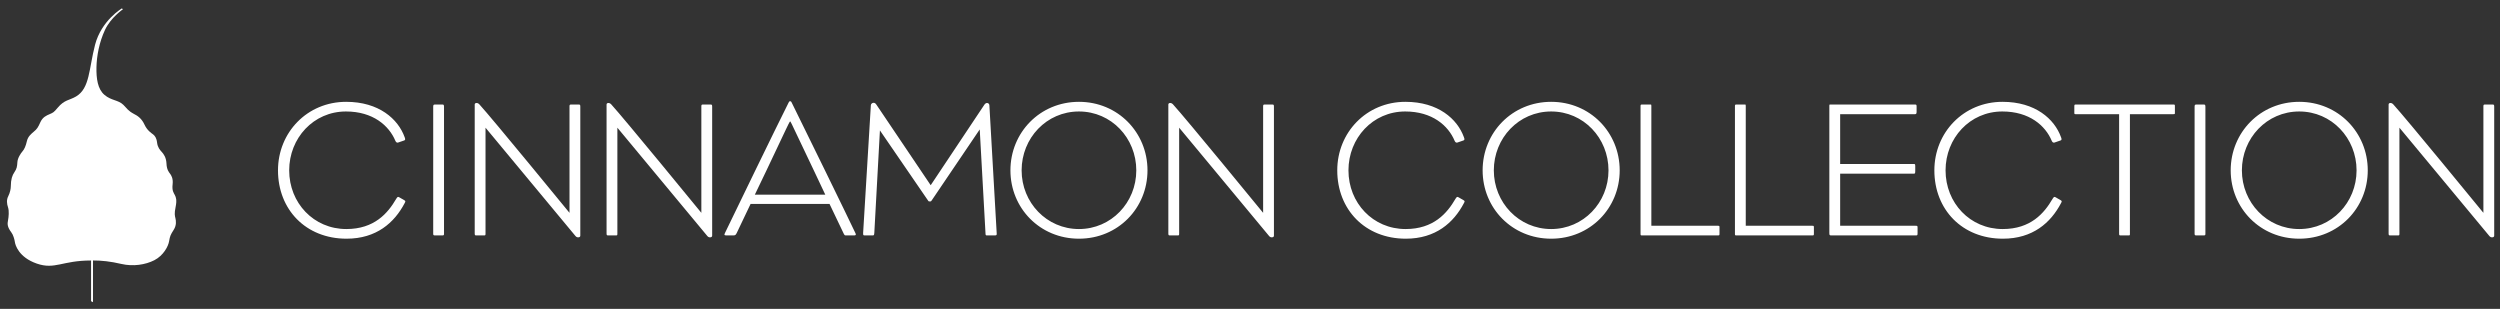
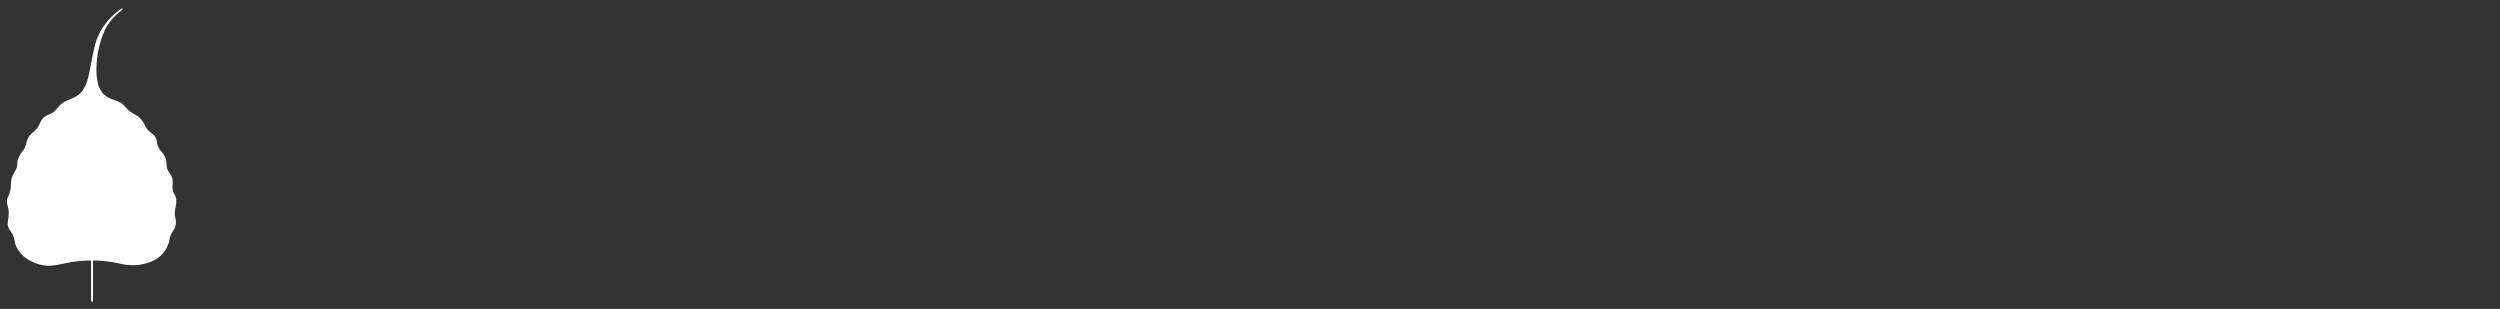
<svg xmlns="http://www.w3.org/2000/svg" xmlns:ns1="http://www.bohemiancoding.com/sketch/ns" width="259px" height="32px" viewBox="0 0 259 32" version="1.1">
  <rect x="0" y="0" width="259" height="32" fill="#333333" stroke="none" />
  <title>collection-logo@1x</title>
  <desc>Created with Sketch.</desc>
  <defs />
  <g id="Page-1" stroke="none" stroke-width="1" fill="none" fill-rule="evenodd" ns1:type="MSPage">
    <g id="Homepage" ns1:type="MSArtboardGroup" transform="translate(-198, -18)">
      <g id="Nav" ns1:type="MSLayerGroup" transform="translate(-40, -1)">
        <g id="collection-logo" transform="translate(238, 19.275)" ns1:type="MSShapeGroup">
          <path d="M9.635,26.709 L9.635,31.028 L9.435,30.93 L9.435,26.712 C6.426,26.712 5.702,27.682 3.816,27.034 C1.927,26.383 1.578,25.079 1.543,24.811 C1.511,24.547 1.361,24.032 1.188,23.821 C0.73,23.211 0.763,22.91 0.832,22.55 C0.9,22.197 0.958,21.578 0.832,21.204 C0.706,20.833 0.659,20.436 0.855,20.052 C1.05,19.667 1.12,19.264 1.12,19.017 C1.128,18.311 1.257,17.906 1.498,17.556 C1.742,17.202 1.775,16.968 1.801,16.527 C1.823,16.092 2.166,15.591 2.304,15.439 C2.534,15.183 2.674,14.834 2.787,14.341 C2.901,13.85 3.243,13.59 3.524,13.346 C3.83,13.094 3.944,12.923 4.183,12.383 C4.425,11.857 4.804,11.695 5.153,11.547 C5.497,11.395 5.568,11.379 5.966,10.898 C6.682,10.041 7.172,10.136 7.879,9.719 C9.31,8.877 9.198,6.882 9.849,4.362 C10.506,1.84 12.629,0.593 12.629,0.593 L12.733,0.687 C12.733,0.687 11.472,1.546 10.876,2.827 C10.278,4.108 10.021,5.516 9.993,6.687 C9.97,7.856 10.115,8.955 10.822,9.553 C11.532,10.159 12.249,10.067 12.776,10.583 C13.175,10.974 13.238,11.185 13.89,11.536 C14.21,11.7 14.661,11.957 14.979,12.655 C15.25,13.241 15.684,13.514 15.863,13.649 C16.032,13.785 16.218,13.999 16.274,14.506 C16.338,15.01 16.571,15.258 16.758,15.467 C16.952,15.675 17.218,16.034 17.247,16.664 C17.271,17.3 17.496,17.56 17.614,17.714 C17.736,17.876 17.952,18.207 17.885,18.799 C17.799,19.5 18.005,19.712 18.117,19.939 C18.229,20.159 18.342,20.448 18.194,21.163 C18.044,21.876 18.117,22.082 18.175,22.337 C18.236,22.597 18.307,23.052 17.988,23.547 C17.666,24.048 17.607,24.191 17.519,24.717 C17.432,25.247 16.93,26.2 15.992,26.682 C15.05,27.165 13.776,27.346 12.6,27.075 C11.426,26.799 10.497,26.709 9.635,26.709" id="Fill-1" fill="#FFFFFF" />
-           <path d="M41.92,20.774 C42.02,20.594 42.02,20.554 41.9,20.474 L41.38,20.174 C41.22,20.074 41.18,20.114 41.04,20.334 C40.18,21.814 38.78,23.454 35.88,23.454 C32.5,23.454 29.96,20.754 29.96,17.374 C29.96,14.034 32.48,11.274 35.84,11.274 C38.64,11.274 40.3,12.734 40.96,14.314 C41.02,14.454 41.12,14.534 41.24,14.494 L41.88,14.274 C42,14.234 42,14.134 41.92,13.934 C41.24,12.054 39.26,10.274 35.86,10.274 C31.82,10.274 28.8,13.454 28.8,17.374 C28.8,21.434 31.68,24.454 35.9,24.454 C39,24.454 40.86,22.794 41.92,20.774 L41.92,20.774 Z M46,23.934 L46,10.794 C46,10.594 45.96,10.554 45.84,10.554 L45.1,10.554 C44.92,10.554 44.88,10.574 44.88,10.794 L44.88,23.934 C44.88,24.094 44.92,24.114 45.08,24.114 L45.8,24.114 C45.98,24.114 46,24.094 46,23.934 L46,23.934 Z M60.12,24.134 L60.12,10.794 C60.12,10.594 60.1,10.554 59.96,10.554 L59.18,10.554 C59.04,10.554 59,10.574 59,10.734 L59,21.774 C59,21.774 50.98,11.974 49.66,10.534 C49.56,10.434 49.48,10.394 49.36,10.394 C49.26,10.394 49.18,10.454 49.18,10.554 L49.18,23.914 C49.18,24.094 49.22,24.114 49.34,24.114 L50.16,24.114 C50.28,24.114 50.3,24.094 50.3,23.934 L50.3,12.954 C50.3,12.954 58.6,22.934 59.6,24.154 C59.68,24.254 59.76,24.314 59.9,24.314 C60.06,24.314 60.12,24.234 60.12,24.134 L60.12,24.134 Z M73.78,24.134 L73.78,10.794 C73.78,10.594 73.76,10.554 73.62,10.554 L72.84,10.554 C72.7,10.554 72.66,10.574 72.66,10.734 L72.66,21.774 C72.66,21.774 64.64,11.974 63.32,10.534 C63.22,10.434 63.14,10.394 63.02,10.394 C62.92,10.394 62.84,10.454 62.84,10.554 L62.84,23.914 C62.84,24.094 62.88,24.114 63,24.114 L63.82,24.114 C63.94,24.114 63.96,24.094 63.96,23.934 L63.96,12.954 C63.96,12.954 72.26,22.934 73.26,24.154 C73.34,24.254 73.42,24.314 73.56,24.314 C73.72,24.314 73.78,24.234 73.78,24.134 L73.78,24.134 Z M88.62,23.874 C87.82,22.174 83.28,12.894 82.02,10.354 C81.98,10.274 81.96,10.214 81.86,10.214 C81.76,10.214 81.74,10.274 81.7,10.354 C80.44,12.854 75.84,22.334 75.12,23.834 C75,24.074 75.04,24.114 75.28,24.114 L75.98,24.114 C76.18,24.114 76.22,24.054 76.32,23.874 L77.76,20.854 L85.94,20.854 L87.42,23.954 C87.5,24.094 87.52,24.114 87.64,24.114 L88.5,24.114 C88.68,24.114 88.7,24.034 88.62,23.874 L88.62,23.874 Z M85.5,19.894 L78.2,19.894 C78.2,19.894 80.18,15.794 81.42,13.134 C81.56,12.834 81.82,12.294 81.86,12.294 C81.9,12.294 82.14,12.814 82.3,13.154 C83.56,15.774 85.5,19.894 85.5,19.894 L85.5,19.894 Z M103.26,23.934 L102.5,10.634 C102.5,10.514 102.4,10.394 102.26,10.394 C102.16,10.394 102.06,10.454 101.98,10.574 L96.42,18.914 L90.8,10.574 C90.72,10.454 90.64,10.374 90.5,10.374 C90.36,10.374 90.22,10.494 90.22,10.634 L89.42,23.854 C89.42,24.054 89.42,24.114 89.56,24.114 L90.4,24.114 C90.54,24.114 90.56,24.094 90.58,23.834 L91.16,13.234 L96.14,20.494 C96.22,20.614 96.24,20.594 96.34,20.594 C96.42,20.594 96.44,20.614 96.52,20.494 L101.5,13.134 L102.1,23.934 C102.1,24.074 102.14,24.114 102.22,24.114 L103.06,24.114 C103.24,24.114 103.26,24.074 103.26,23.934 L103.26,23.934 Z M118.88,17.374 C118.88,13.454 115.82,10.274 111.78,10.274 C107.74,10.274 104.68,13.454 104.68,17.374 C104.68,21.294 107.74,24.454 111.78,24.454 C115.82,24.454 118.88,21.294 118.88,17.374 L118.88,17.374 Z M117.72,17.374 C117.72,20.714 115.12,23.454 111.78,23.454 C108.44,23.454 105.84,20.714 105.84,17.374 C105.84,14.034 108.42,11.274 111.78,11.274 C115.14,11.274 117.72,14.034 117.72,17.374 L117.72,17.374 Z M131.98,24.134 L131.98,10.794 C131.98,10.594 131.96,10.554 131.82,10.554 L131.04,10.554 C130.9,10.554 130.86,10.574 130.86,10.734 L130.86,21.774 C130.86,21.774 122.84,11.974 121.52,10.534 C121.42,10.434 121.34,10.394 121.22,10.394 C121.12,10.394 121.04,10.454 121.04,10.554 L121.04,23.914 C121.04,24.094 121.08,24.114 121.2,24.114 L122.02,24.114 C122.14,24.114 122.16,24.094 122.16,23.934 L122.16,12.954 C122.16,12.954 130.46,22.934 131.46,24.154 C131.54,24.254 131.62,24.314 131.76,24.314 C131.92,24.314 131.98,24.234 131.98,24.134 L131.98,24.134 Z M151.66,20.774 C151.76,20.594 151.76,20.554 151.64,20.474 L151.12,20.174 C150.96,20.074 150.92,20.114 150.78,20.334 C149.92,21.814 148.52,23.454 145.62,23.454 C142.24,23.454 139.7,20.754 139.7,17.374 C139.7,14.034 142.22,11.274 145.58,11.274 C148.38,11.274 150.04,12.734 150.7,14.314 C150.76,14.454 150.86,14.534 150.98,14.494 L151.62,14.274 C151.74,14.234 151.74,14.134 151.66,13.934 C150.98,12.054 149,10.274 145.6,10.274 C141.56,10.274 138.54,13.454 138.54,17.374 C138.54,21.434 141.42,24.454 145.64,24.454 C148.74,24.454 150.6,22.794 151.66,20.774 L151.66,20.774 Z M167.8,17.374 C167.8,13.454 164.74,10.274 160.7,10.274 C156.66,10.274 153.6,13.454 153.6,17.374 C153.6,21.294 156.66,24.454 160.7,24.454 C164.74,24.454 167.8,21.294 167.8,17.374 L167.8,17.374 Z M166.64,17.374 C166.64,20.714 164.04,23.454 160.7,23.454 C157.36,23.454 154.76,20.714 154.76,17.374 C154.76,14.034 157.34,11.274 160.7,11.274 C164.06,11.274 166.64,14.034 166.64,17.374 L166.64,17.374 Z M178.14,23.894 L178.14,23.294 C178.14,23.114 178.12,23.114 177.96,23.114 L171.08,23.114 L171.08,10.694 C171.08,10.574 171.08,10.554 170.98,10.554 L170.1,10.554 C169.98,10.554 169.96,10.594 169.96,10.714 L169.96,23.954 C169.96,24.094 169.98,24.114 170.1,24.114 L177.98,24.114 C178.14,24.114 178.14,24.094 178.14,23.894 L178.14,23.894 Z M187.92,23.894 L187.92,23.294 C187.92,23.114 187.9,23.114 187.74,23.114 L180.86,23.114 L180.86,10.694 C180.86,10.574 180.86,10.554 180.76,10.554 L179.88,10.554 C179.76,10.554 179.74,10.594 179.74,10.714 L179.74,23.954 C179.74,24.094 179.76,24.114 179.88,24.114 L187.76,24.114 C187.92,24.114 187.92,24.094 187.92,23.894 L187.92,23.894 Z M198.66,23.874 L198.66,23.374 C198.66,23.114 198.66,23.114 198.44,23.114 L190.64,23.114 L190.64,17.714 L198.3,17.714 C198.4,17.714 198.42,17.674 198.42,17.394 L198.42,16.994 C198.42,16.754 198.4,16.714 198.3,16.714 L190.64,16.714 L190.64,11.554 L198.38,11.554 C198.52,11.554 198.56,11.514 198.56,11.274 L198.56,10.774 C198.56,10.574 198.54,10.554 198.38,10.554 L189.62,10.554 C189.5,10.554 189.52,10.574 189.52,10.754 L189.52,23.834 C189.52,24.074 189.54,24.114 189.7,24.114 L198.44,24.114 C198.64,24.114 198.66,24.114 198.66,23.874 L198.66,23.874 Z M213.52,20.774 C213.62,20.594 213.62,20.554 213.5,20.474 L212.98,20.174 C212.82,20.074 212.78,20.114 212.64,20.334 C211.78,21.814 210.38,23.454 207.48,23.454 C204.1,23.454 201.56,20.754 201.56,17.374 C201.56,14.034 204.08,11.274 207.44,11.274 C210.24,11.274 211.9,12.734 212.56,14.314 C212.62,14.454 212.72,14.534 212.84,14.494 L213.48,14.274 C213.6,14.234 213.6,14.134 213.52,13.934 C212.84,12.054 210.86,10.274 207.46,10.274 C203.42,10.274 200.4,13.454 200.4,17.374 C200.4,21.434 203.28,24.454 207.5,24.454 C210.6,24.454 212.46,22.794 213.52,20.774 L213.52,20.774 Z M225.32,11.414 L225.32,10.754 C225.32,10.574 225.32,10.554 225.16,10.554 L215.06,10.554 C214.92,10.554 214.9,10.574 214.9,10.754 L214.9,11.414 C214.9,11.534 214.92,11.554 215.04,11.554 L219.54,11.554 L219.54,23.894 C219.54,24.114 219.56,24.114 219.74,24.114 L220.52,24.114 C220.66,24.114 220.66,24.094 220.66,23.934 L220.66,11.554 L225.14,11.554 C225.32,11.554 225.32,11.534 225.32,11.414 L225.32,11.414 Z M228.48,23.934 L228.48,10.794 C228.48,10.594 228.44,10.554 228.32,10.554 L227.58,10.554 C227.4,10.554 227.36,10.574 227.36,10.794 L227.36,23.934 C227.36,24.094 227.4,24.114 227.56,24.114 L228.28,24.114 C228.46,24.114 228.48,24.094 228.48,23.934 L228.48,23.934 Z M245.3,17.374 C245.3,13.454 242.24,10.274 238.2,10.274 C234.16,10.274 231.1,13.454 231.1,17.374 C231.1,21.294 234.16,24.454 238.2,24.454 C242.24,24.454 245.3,21.294 245.3,17.374 L245.3,17.374 Z M244.14,17.374 C244.14,20.714 241.54,23.454 238.2,23.454 C234.86,23.454 232.26,20.714 232.26,17.374 C232.26,14.034 234.84,11.274 238.2,11.274 C241.56,11.274 244.14,14.034 244.14,17.374 L244.14,17.374 Z M258.4,24.134 L258.4,10.794 C258.4,10.594 258.38,10.554 258.24,10.554 L257.46,10.554 C257.32,10.554 257.28,10.574 257.28,10.734 L257.28,21.774 C257.28,21.774 249.26,11.974 247.94,10.534 C247.84,10.434 247.76,10.394 247.64,10.394 C247.54,10.394 247.46,10.454 247.46,10.554 L247.46,23.914 C247.46,24.094 247.5,24.114 247.62,24.114 L248.44,24.114 C248.56,24.114 248.58,24.094 248.58,23.934 L248.58,12.954 C248.58,12.954 256.88,22.934 257.88,24.154 C257.96,24.254 258.04,24.314 258.18,24.314 C258.34,24.314 258.4,24.234 258.4,24.134 L258.4,24.134 Z" id="CINNAMON-COLLECTION" fill="#FFFFFF" />
        </g>
      </g>
    </g>
  </g>
</svg>